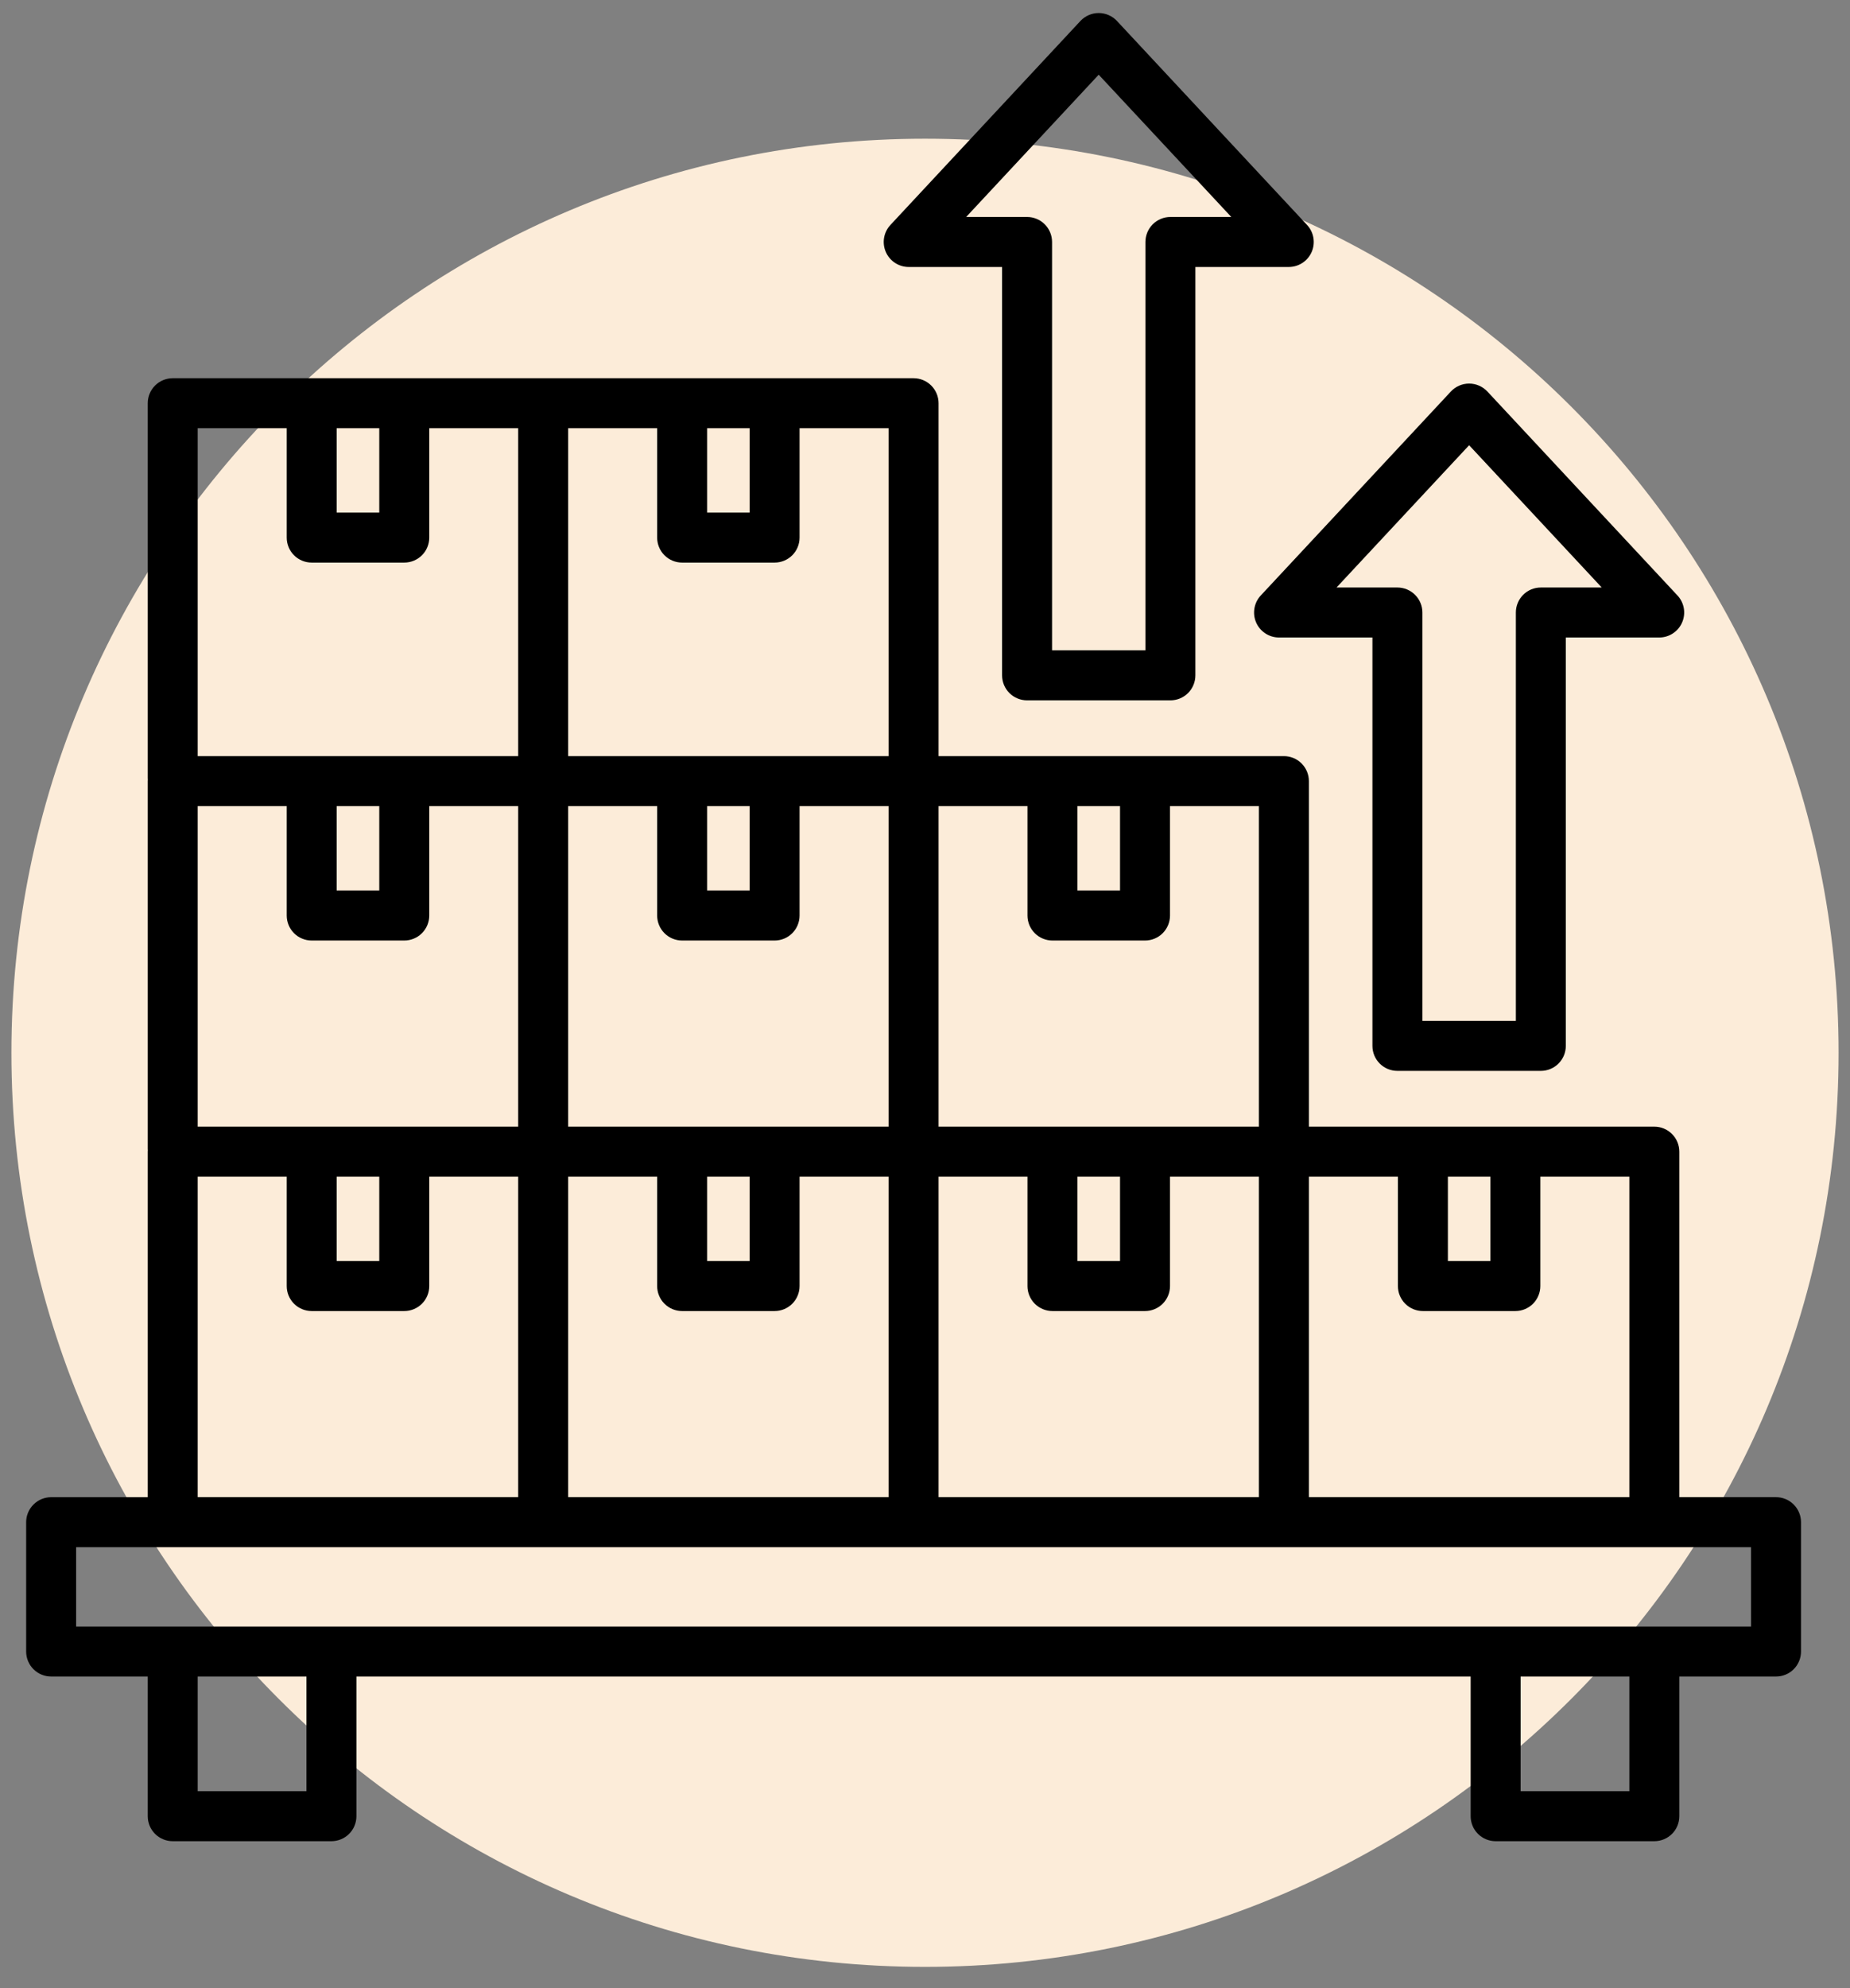
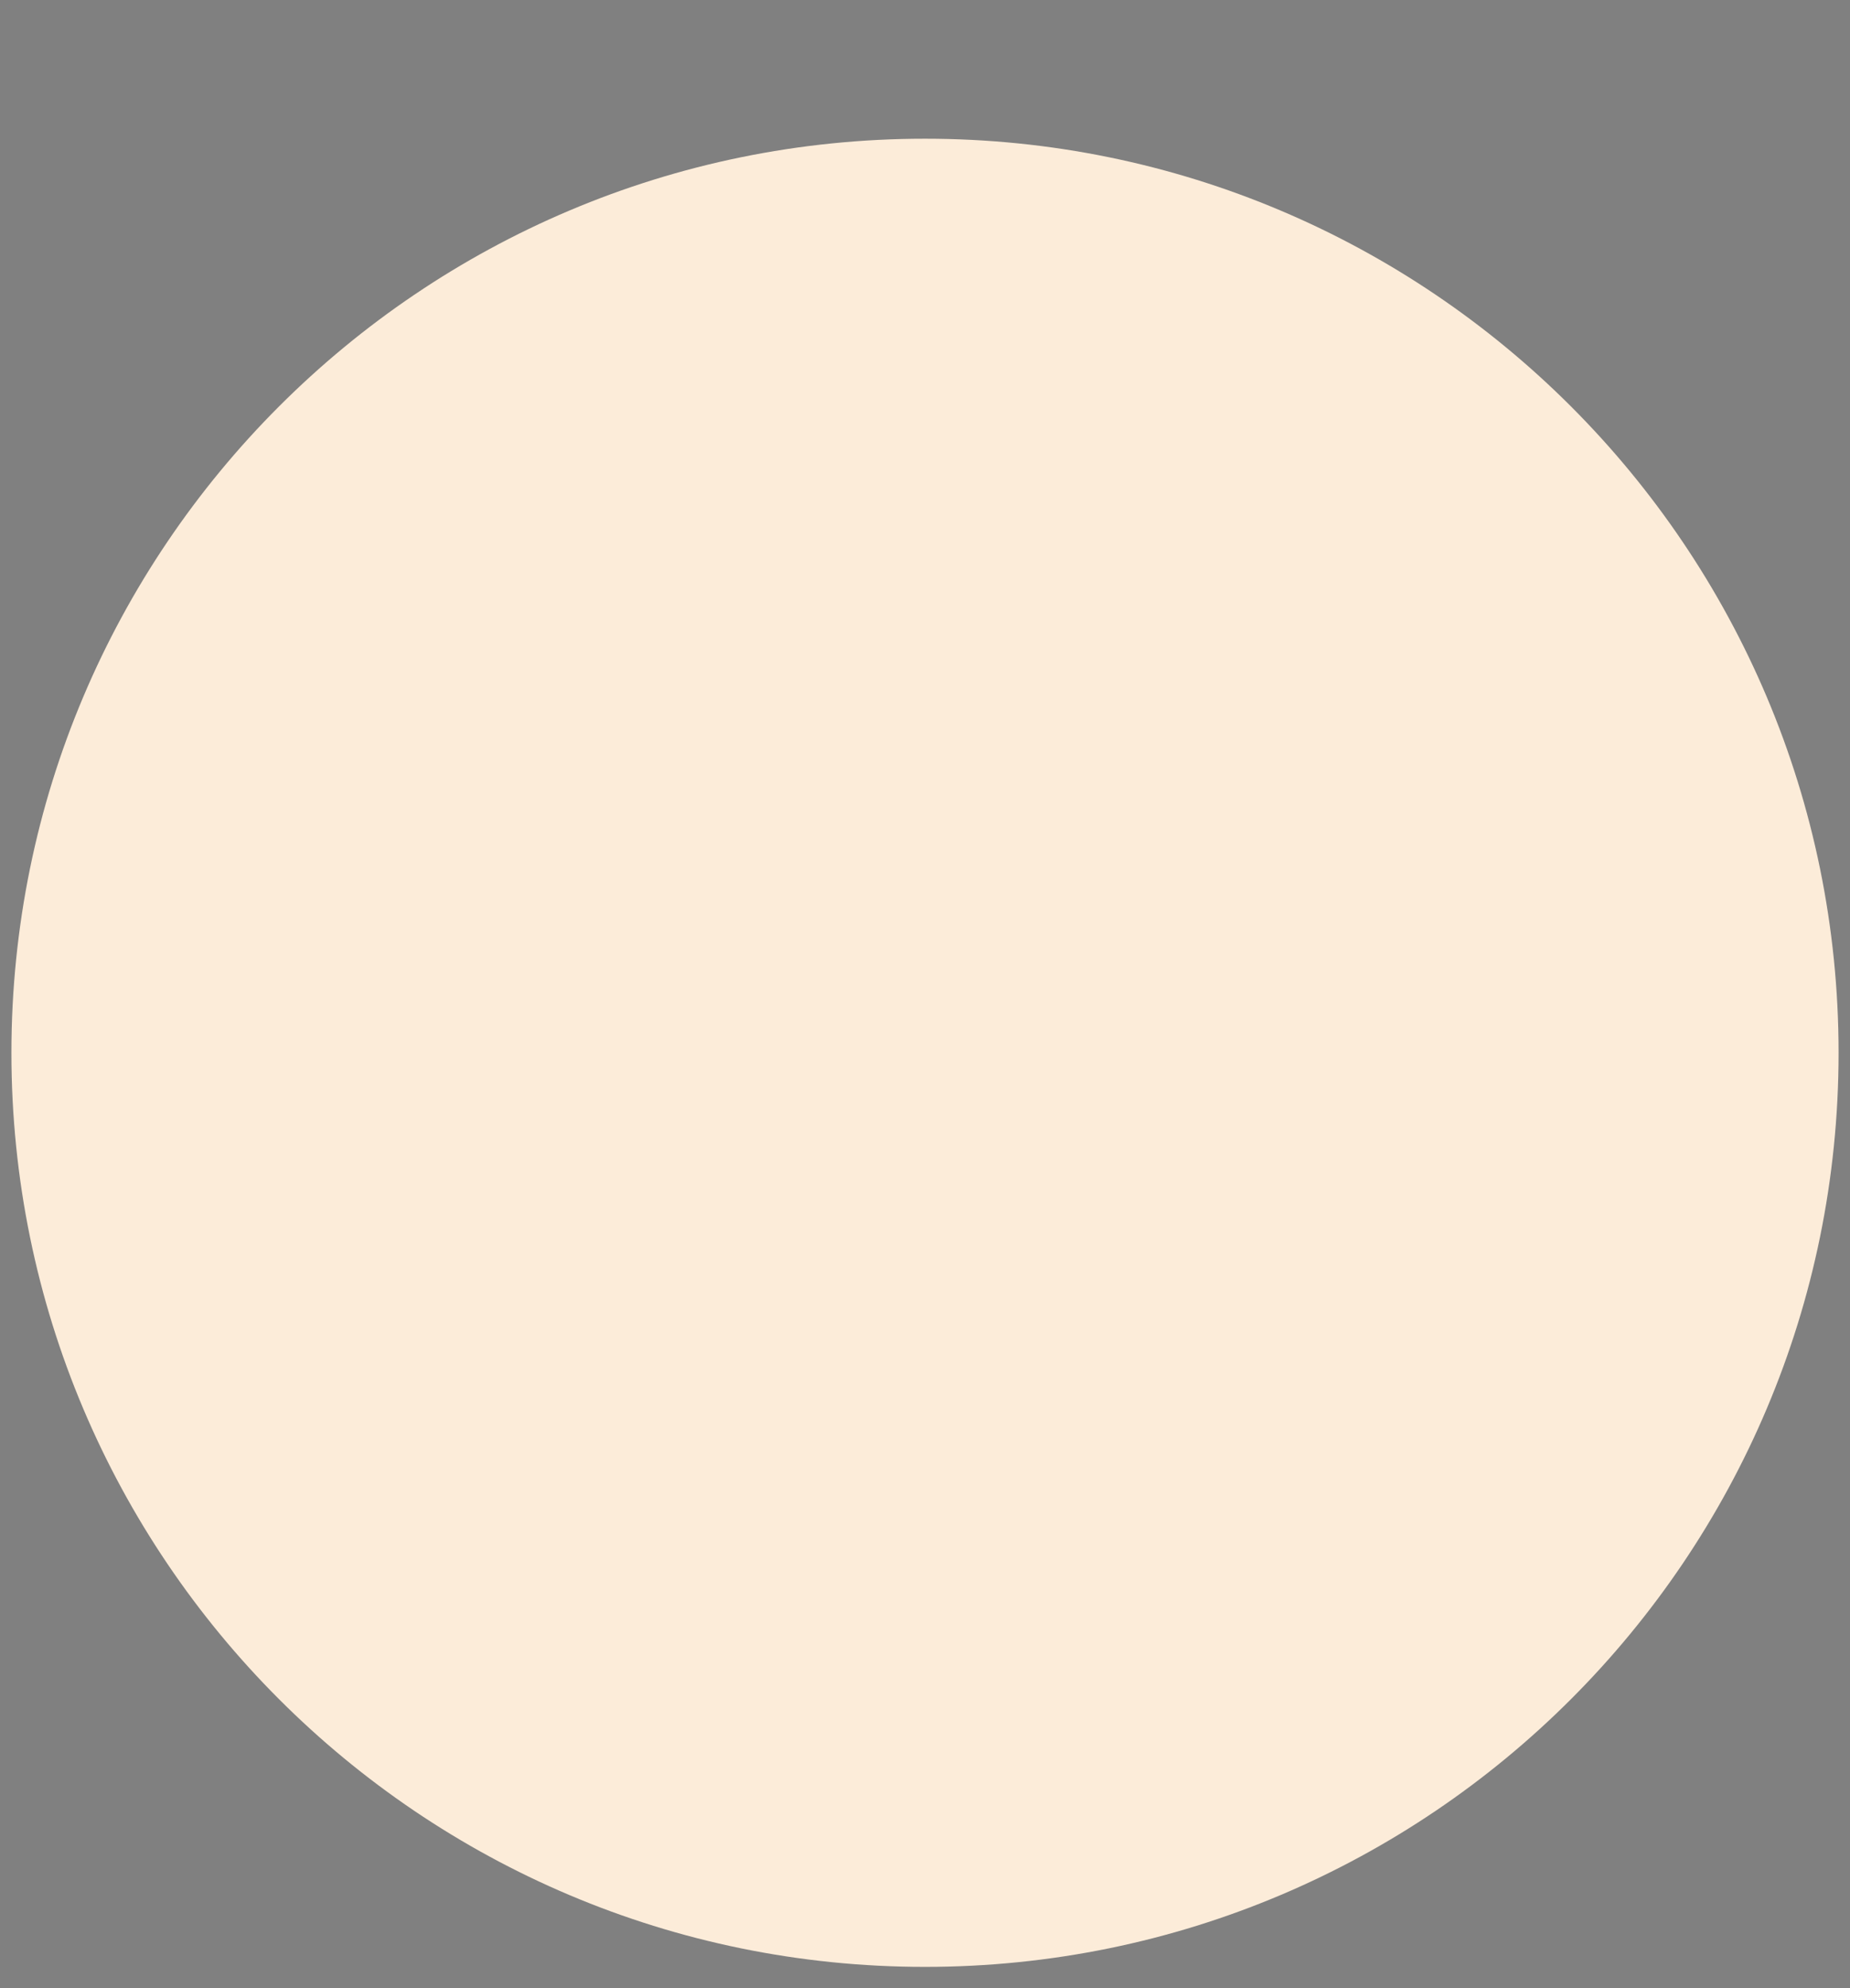
<svg xmlns="http://www.w3.org/2000/svg" width="81" height="87" viewBox="0 0 81 87" fill="none">
  <rect x="0" y="0" width="81" height="87" fill="#808080" stroke="none" />
  <path d="M80.5 46.07C80.5 68.162 62.591 86.07 40.5 86.07C18.409 86.07 0.5 68.162 0.5 46.07C0.5 23.979 18.409 6.07 40.5 6.07C62.591 6.07 80.5 23.979 80.5 46.07Z" fill="#FCECD9" />
-   <path d="M77.761 65.516H73.527V50.396C73.527 50.106 73.412 49.828 73.206 49.623C73.001 49.417 72.723 49.302 72.433 49.302H57.308V34.182C57.308 33.892 57.193 33.614 56.988 33.408C56.782 33.203 56.504 33.088 56.214 33.088H41.094V17.644C41.094 17.354 40.978 17.076 40.773 16.871C40.568 16.666 40.29 16.551 40 16.551H7.562C7.272 16.551 6.994 16.666 6.789 16.871C6.584 17.076 6.469 17.354 6.469 17.644V34.049C6.469 34.071 6.471 34.093 6.472 34.115C6.471 34.137 6.469 34.159 6.469 34.182V50.272C6.469 50.293 6.471 50.313 6.472 50.334C6.471 50.355 6.469 50.376 6.469 50.397V65.517H2.239C1.949 65.517 1.671 65.632 1.466 65.838C1.26 66.043 1.145 66.321 1.145 66.611V72.27C1.145 72.56 1.26 72.839 1.466 73.044C1.671 73.249 1.949 73.364 2.239 73.364H6.469V79.477C6.469 79.767 6.584 80.045 6.789 80.25C6.994 80.455 7.272 80.57 7.562 80.57H14.511C14.802 80.57 15.08 80.455 15.285 80.25C15.49 80.045 15.605 79.767 15.605 79.477V73.364H64.391V79.477C64.391 79.767 64.506 80.045 64.711 80.25C64.916 80.455 65.194 80.57 65.484 80.57H72.433C72.724 80.57 73.002 80.455 73.207 80.25C73.412 80.045 73.527 79.767 73.527 79.477V73.364H77.762C78.052 73.364 78.33 73.249 78.535 73.044C78.74 72.839 78.855 72.561 78.855 72.271V66.61C78.855 66.467 78.827 66.324 78.772 66.192C78.717 66.059 78.636 65.938 78.535 65.837C78.433 65.735 78.313 65.654 78.18 65.599C78.047 65.544 77.905 65.516 77.761 65.516ZM63.394 51.49H65.254V55.183H63.394V51.49ZM57.308 51.49H61.206V56.278C61.206 56.568 61.321 56.846 61.526 57.051C61.731 57.256 62.01 57.371 62.3 57.371H66.347C66.638 57.371 66.916 57.256 67.121 57.051C67.326 56.846 67.441 56.568 67.441 56.278V51.49H71.339V65.516H57.308L57.308 51.49ZM47.175 35.276H49.039V38.969H47.175V35.276ZM41.094 35.276H44.987V40.063C44.987 40.353 45.102 40.631 45.307 40.837C45.513 41.042 45.791 41.157 46.081 41.157H50.133C50.423 41.157 50.702 41.042 50.907 40.837C51.112 40.631 51.227 40.353 51.227 40.063V35.276H55.12V49.302H41.094L41.094 35.276ZM49.039 51.49V55.183H47.175V51.49H49.039ZM41.094 51.49H44.987V56.278C44.987 56.568 45.102 56.846 45.307 57.051C45.513 57.256 45.791 57.371 46.081 57.371H50.133C50.423 57.371 50.702 57.256 50.907 57.051C51.112 56.846 51.227 56.568 51.227 56.278V51.49H55.12V65.516H41.094L41.094 51.49ZM30.96 18.738H32.821V22.432H30.96V18.738ZM24.875 18.738H28.773V23.526C28.773 23.816 28.888 24.094 29.093 24.299C29.298 24.504 29.576 24.619 29.866 24.619H33.914C34.205 24.619 34.483 24.504 34.688 24.299C34.893 24.094 35.008 23.816 35.008 23.526V18.738H38.906V33.088H24.875L24.875 18.738ZM32.821 35.276V38.969H30.96V35.276H32.821ZM24.875 35.276H28.773V40.063C28.773 40.353 28.888 40.631 29.093 40.837C29.298 41.042 29.576 41.157 29.866 41.157H33.914C34.205 41.157 34.483 41.042 34.688 40.837C34.893 40.631 35.008 40.353 35.008 40.063V35.276H38.906V49.302H24.875L24.875 35.276ZM32.821 51.49V55.183H30.96V51.49H32.821ZM24.875 51.49H28.773V56.278C28.773 56.568 28.888 56.846 29.093 57.051C29.298 57.256 29.576 57.371 29.866 57.371H33.914C34.205 57.371 34.483 57.256 34.688 57.051C34.893 56.846 35.008 56.568 35.008 56.278V51.49H38.906V65.516H24.875L24.875 51.49ZM14.742 18.738H16.606V22.432H14.742V18.738ZM8.656 18.738H12.554V23.526C12.554 23.816 12.669 24.094 12.874 24.299C13.079 24.504 13.358 24.619 13.648 24.619H17.7C17.99 24.619 18.268 24.504 18.474 24.299C18.679 24.094 18.794 23.816 18.794 23.526V18.738H22.688V33.088H8.656L8.656 18.738ZM16.606 35.276V38.969H14.742V35.276H16.606ZM8.656 35.276H12.554V40.063C12.554 40.353 12.669 40.631 12.874 40.837C13.079 41.042 13.358 41.157 13.648 41.157H17.7C17.99 41.157 18.268 41.042 18.474 40.837C18.679 40.631 18.794 40.353 18.794 40.063V35.276H22.688V49.302H8.656L8.656 35.276ZM16.606 51.49V55.183H14.742V51.49H16.606ZM8.656 51.49H12.554V56.278C12.554 56.568 12.669 56.846 12.874 57.051C13.079 57.256 13.358 57.371 13.648 57.371H17.7C17.99 57.371 18.268 57.256 18.474 57.051C18.679 56.846 18.794 56.568 18.794 56.278V51.49H22.688V65.516H8.656L8.656 51.49ZM13.418 78.383H8.656V73.364H13.418V78.383ZM71.339 78.383H66.578V73.364H71.339V78.383ZM76.668 71.177H3.333V67.704H76.667L76.668 71.177ZM39.787 11.683H43.875V29.553C43.875 29.843 43.99 30.122 44.195 30.327C44.401 30.532 44.679 30.647 44.969 30.647H51.245C51.535 30.647 51.813 30.532 52.018 30.327C52.223 30.122 52.338 29.843 52.338 29.553V11.683H56.426C56.639 11.683 56.848 11.621 57.026 11.504C57.205 11.387 57.345 11.221 57.43 11.025C57.515 10.83 57.541 10.614 57.505 10.403C57.469 10.193 57.372 9.998 57.226 9.843L48.905 0.918C48.803 0.808 48.679 0.721 48.541 0.661C48.404 0.601 48.255 0.57 48.105 0.57C47.955 0.57 47.806 0.601 47.669 0.661C47.531 0.721 47.407 0.808 47.305 0.918L38.987 9.843C38.842 9.999 38.745 10.194 38.709 10.404C38.673 10.614 38.699 10.83 38.784 11.025C38.869 11.221 39.009 11.387 39.188 11.504C39.366 11.621 39.574 11.683 39.787 11.683ZM48.105 3.269L53.911 9.495H51.245C50.955 9.495 50.677 9.61 50.472 9.815C50.267 10.02 50.151 10.298 50.151 10.588V28.459H46.063V10.589C46.063 10.299 45.948 10.02 45.743 9.815C45.538 9.61 45.26 9.495 44.969 9.495H42.302L48.105 3.269ZM54.998 27.239C55.083 27.435 55.224 27.601 55.402 27.718C55.58 27.835 55.789 27.897 56.002 27.897H60.09V45.768C60.09 46.058 60.205 46.336 60.41 46.541C60.615 46.746 60.893 46.861 61.183 46.861H67.464C67.754 46.861 68.032 46.746 68.237 46.541C68.442 46.336 68.557 46.058 68.557 45.768V27.897H72.645C72.859 27.897 73.067 27.835 73.245 27.718C73.424 27.601 73.564 27.435 73.649 27.239C73.734 27.044 73.76 26.828 73.724 26.618C73.688 26.408 73.591 26.213 73.445 26.057L65.124 17.133C65.021 17.023 64.898 16.936 64.76 16.876C64.622 16.816 64.474 16.785 64.324 16.785C64.174 16.785 64.025 16.816 63.887 16.876C63.75 16.936 63.626 17.023 63.524 17.133L55.202 26.057C55.056 26.213 54.96 26.408 54.924 26.618C54.888 26.828 54.913 27.044 54.998 27.239ZM64.324 19.483L70.13 25.709H67.464C67.174 25.709 66.895 25.824 66.69 26.029C66.485 26.234 66.37 26.513 66.37 26.803V44.674H62.278V26.803C62.278 26.513 62.162 26.235 61.957 26.03C61.752 25.825 61.474 25.709 61.184 25.709H58.518L64.324 19.483Z" fill="black" />
</svg>